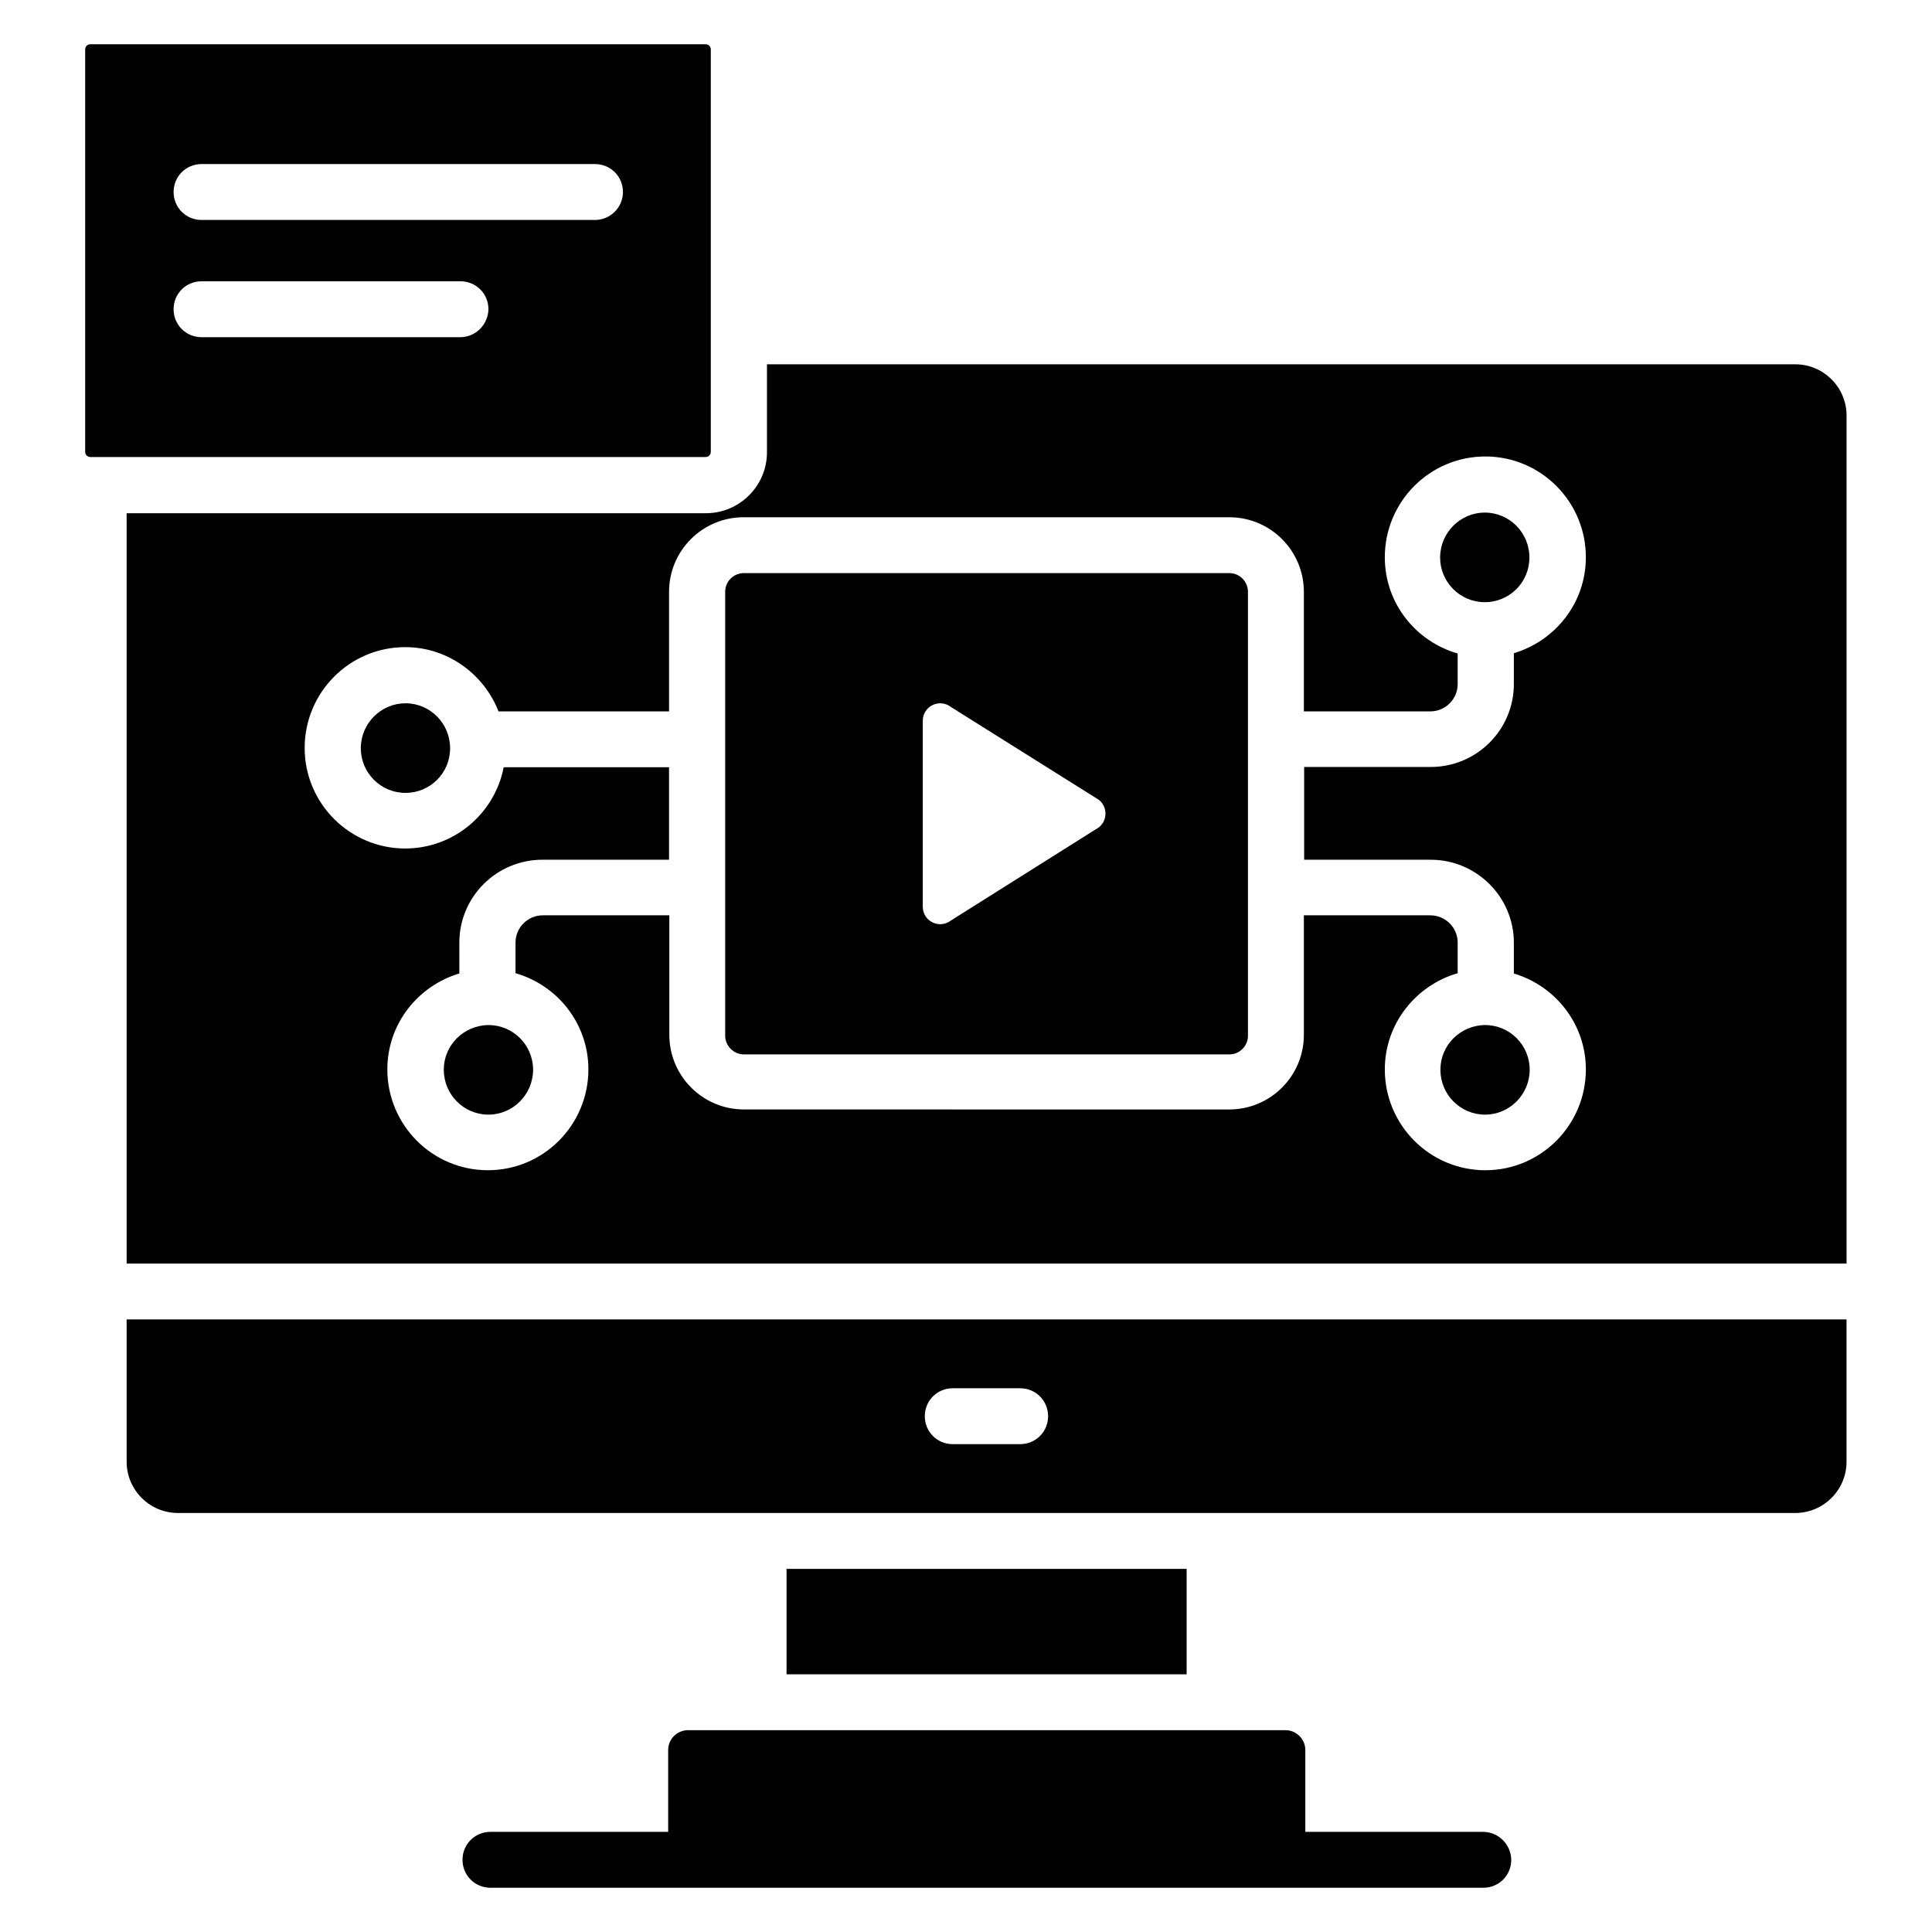
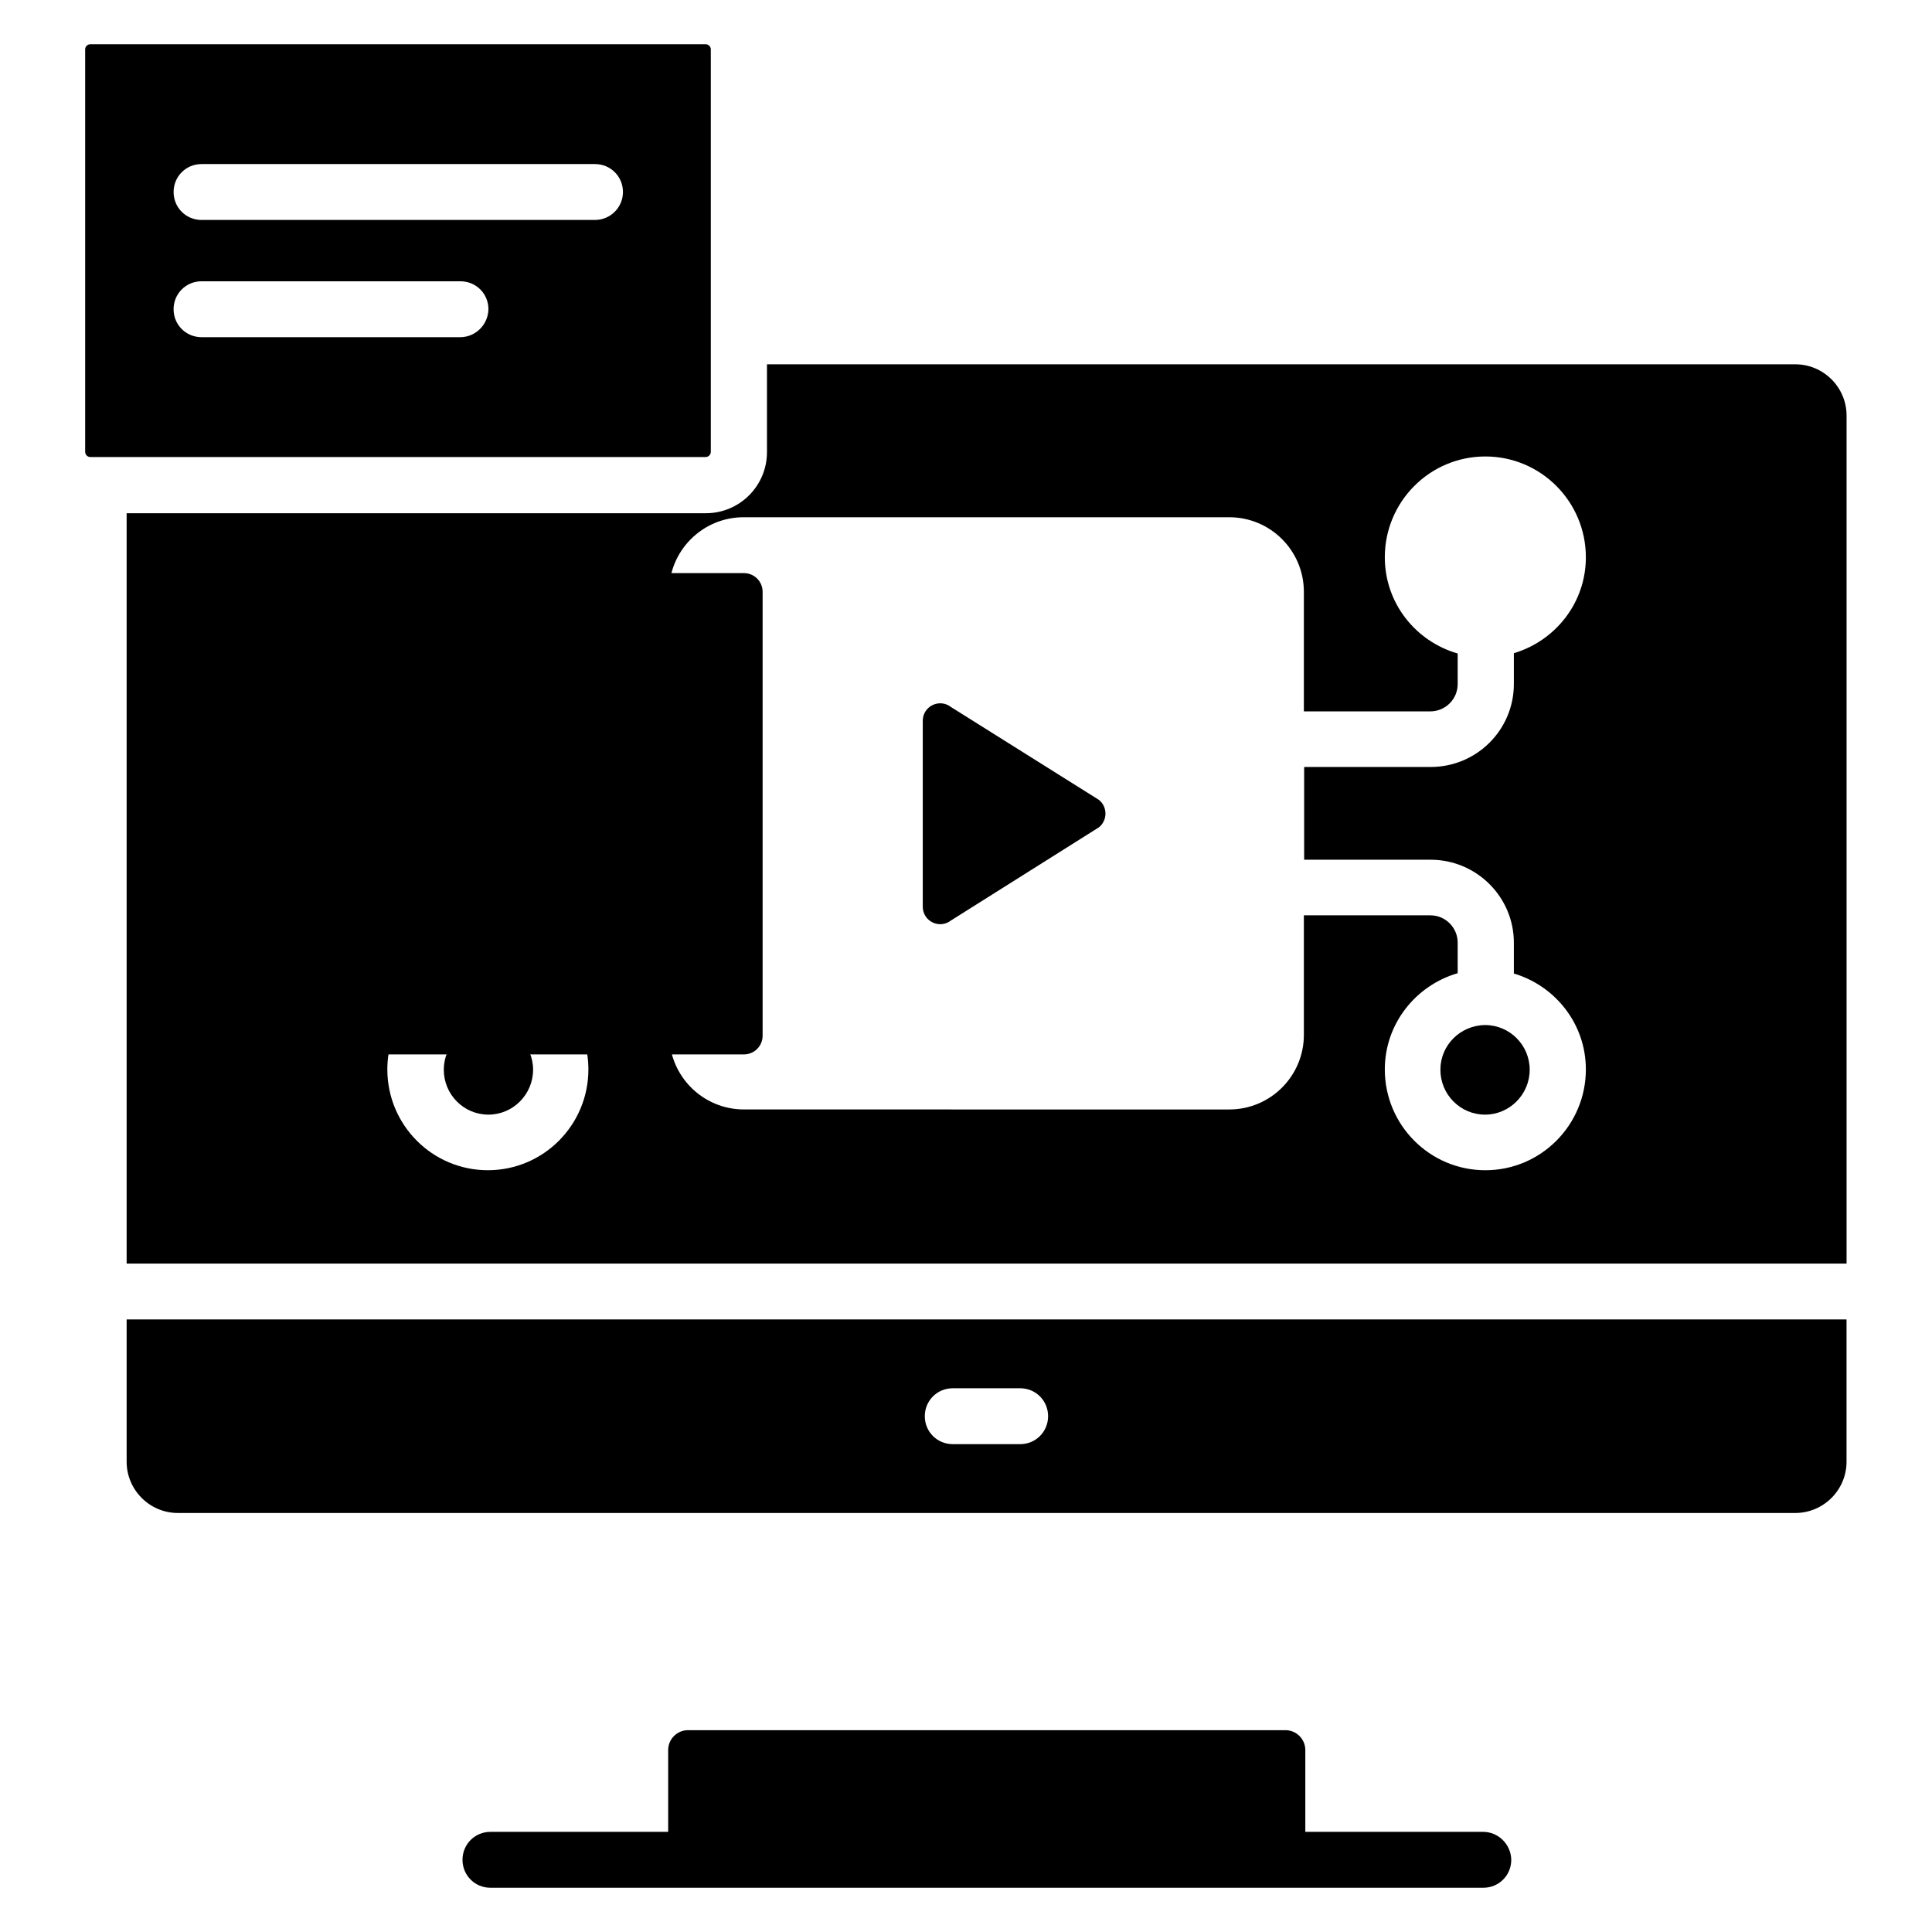
<svg xmlns="http://www.w3.org/2000/svg" fill="#000000" width="800px" height="800px" version="1.1" viewBox="144 144 512 512">
  <g>
    <path d="m537.02 629.46h-47.098v-21.68c0-2.902-2.367-5.266-5.266-5.266h-158.32c-2.902 0-5.266 2.367-5.266 5.266v21.68h-47.098c-4.121 0-7.406 3.281-7.406 7.406 0 4.121 3.281 7.406 7.406 7.406h263.12c4.121 0 7.406-3.281 7.406-7.406-0.078-4.125-3.438-7.406-7.484-7.406z" />
-     <path d="m251.45 330.38c-6.488 0-11.832 5.344-11.832 11.91 0 6.488 5.266 11.832 11.832 11.832 6.566 0 11.832-5.266 11.832-11.832 0-6.566-5.266-11.91-11.832-11.91z" />
    <path d="m177.56 279.93v198.93h455.8v-224.73c0-7.481-6.106-13.586-13.586-13.586h-272.52v23.281c0 8.93-7.25 16.184-16.184 16.184h-153.51zm292.21 1.145c10.914 0 19.77 8.855 19.77 19.77v31.68h33.512c3.969 0 7.25-3.207 7.25-7.25v-8.09c-11.145-3.207-19.312-13.359-19.312-25.496 0-14.734 11.91-26.719 26.641-26.719 14.734 0 26.641 11.984 26.641 26.719 0 12.062-8.09 22.137-19.082 25.418v8.168c0 12.137-9.848 21.984-22.062 21.984h-33.512v24.578h33.512c12.137 0 22.062 9.848 22.062 21.984v8.168c10.992 3.281 19.082 13.359 19.082 25.418 0 14.734-11.91 26.719-26.641 26.719-14.734 0-26.641-11.984-26.641-26.719 0-12.137 8.246-22.289 19.312-25.496v-8.09c0-3.969-3.207-7.25-7.25-7.25h-33.512v31.68c0 10.914-8.855 19.77-19.77 19.77l-128.62-0.004c-10.914 0-19.77-8.855-19.77-19.77v-31.68h-33.512c-3.969 0-7.25 3.207-7.25 7.25v8.09c11.145 3.207 19.312 13.359 19.312 25.496 0 14.734-11.91 26.719-26.641 26.719-14.734 0-26.641-11.984-26.641-26.719 0-12.062 8.09-22.137 19.082-25.418v-8.168c0-12.137 9.848-21.984 22.062-21.984h33.512l-0.004-24.5h-43.816c-2.367 12.215-13.129 21.527-26.105 21.527-14.656 0-26.641-11.91-26.641-26.641 0-14.734 11.91-26.719 26.641-26.719 11.223 0 20.84 7.098 24.734 17.023h45.191v-31.68c0-10.914 8.855-19.77 19.77-19.77z" />
-     <path d="m341.14 423.43h128.62c2.75 0 4.961-2.215 4.961-4.961v-117.63c0-2.75-2.215-4.961-4.961-4.961h-128.62c-2.75 0-4.961 2.215-4.961 4.961v117.63c0 2.672 2.211 4.961 4.961 4.961zm47.402-88.395c0-3.894 4.426-6.031 7.481-3.664l39.16 24.578c2.367 1.832 2.367 5.496 0 7.328l-39.16 24.656c-3.055 2.367-7.481 0.23-7.481-3.664z" />
+     <path d="m341.14 423.43c2.75 0 4.961-2.215 4.961-4.961v-117.63c0-2.75-2.215-4.961-4.961-4.961h-128.62c-2.75 0-4.961 2.215-4.961 4.961v117.63c0 2.672 2.211 4.961 4.961 4.961zm47.402-88.395c0-3.894 4.426-6.031 7.481-3.664l39.16 24.578c2.367 1.832 2.367 5.496 0 7.328l-39.16 24.656c-3.055 2.367-7.481 0.23-7.481-3.664z" />
    <path d="m525.72 427.48c0 6.566 5.266 11.91 11.832 11.91 6.488 0 11.832-5.344 11.832-11.91 0-6.488-5.266-11.832-11.832-11.832-6.566 0.074-11.832 5.344-11.832 11.832z" />
    <path d="m332.37 263.74v-106.64c0-0.762-0.609-1.375-1.375-1.375h-163.05c-0.762 0-1.375 0.609-1.375 1.375v106.64c0 0.762 0.609 1.375 1.375 1.375h163.05c0.762-0.004 1.375-0.613 1.375-1.375zm-66.414-30.383h-68.547c-4.121 0-7.406-3.281-7.406-7.406 0-4.121 3.281-7.406 7.406-7.406h68.625c4.121 0 7.406 3.281 7.406 7.406-0.078 4.047-3.359 7.406-7.484 7.406zm35.727-31.066h-104.27c-4.121 0-7.406-3.281-7.406-7.406 0-4.121 3.281-7.406 7.406-7.406h104.27c4.121 0 7.406 3.281 7.406 7.406-0.004 4.121-3.359 7.406-7.406 7.406z" />
-     <path d="m549.31 291.75c0-6.566-5.266-11.91-11.832-11.91-6.488 0-11.832 5.344-11.832 11.91 0 6.488 5.266 11.832 11.832 11.832 6.566 0 11.832-5.266 11.832-11.832z" />
    <path d="m177.56 493.66v37.711c0 7.481 6.106 13.586 13.586 13.586h428.62c7.481 0 13.586-6.106 13.586-13.586v-37.711zm236.79 33.055h-17.863c-4.121 0-7.406-3.281-7.406-7.406 0-4.121 3.281-7.406 7.406-7.406h17.863c4.121 0 7.406 3.281 7.406 7.406s-3.281 7.406-7.406 7.406z" />
    <path d="m261.61 427.48c0 6.566 5.266 11.91 11.832 11.91 6.488 0 11.832-5.344 11.832-11.91 0-6.488-5.266-11.832-11.832-11.832-6.566 0.074-11.832 5.344-11.832 11.832z" />
-     <path d="m352.44 559.77h106.03v27.938h-106.03z" />
  </g>
</svg>